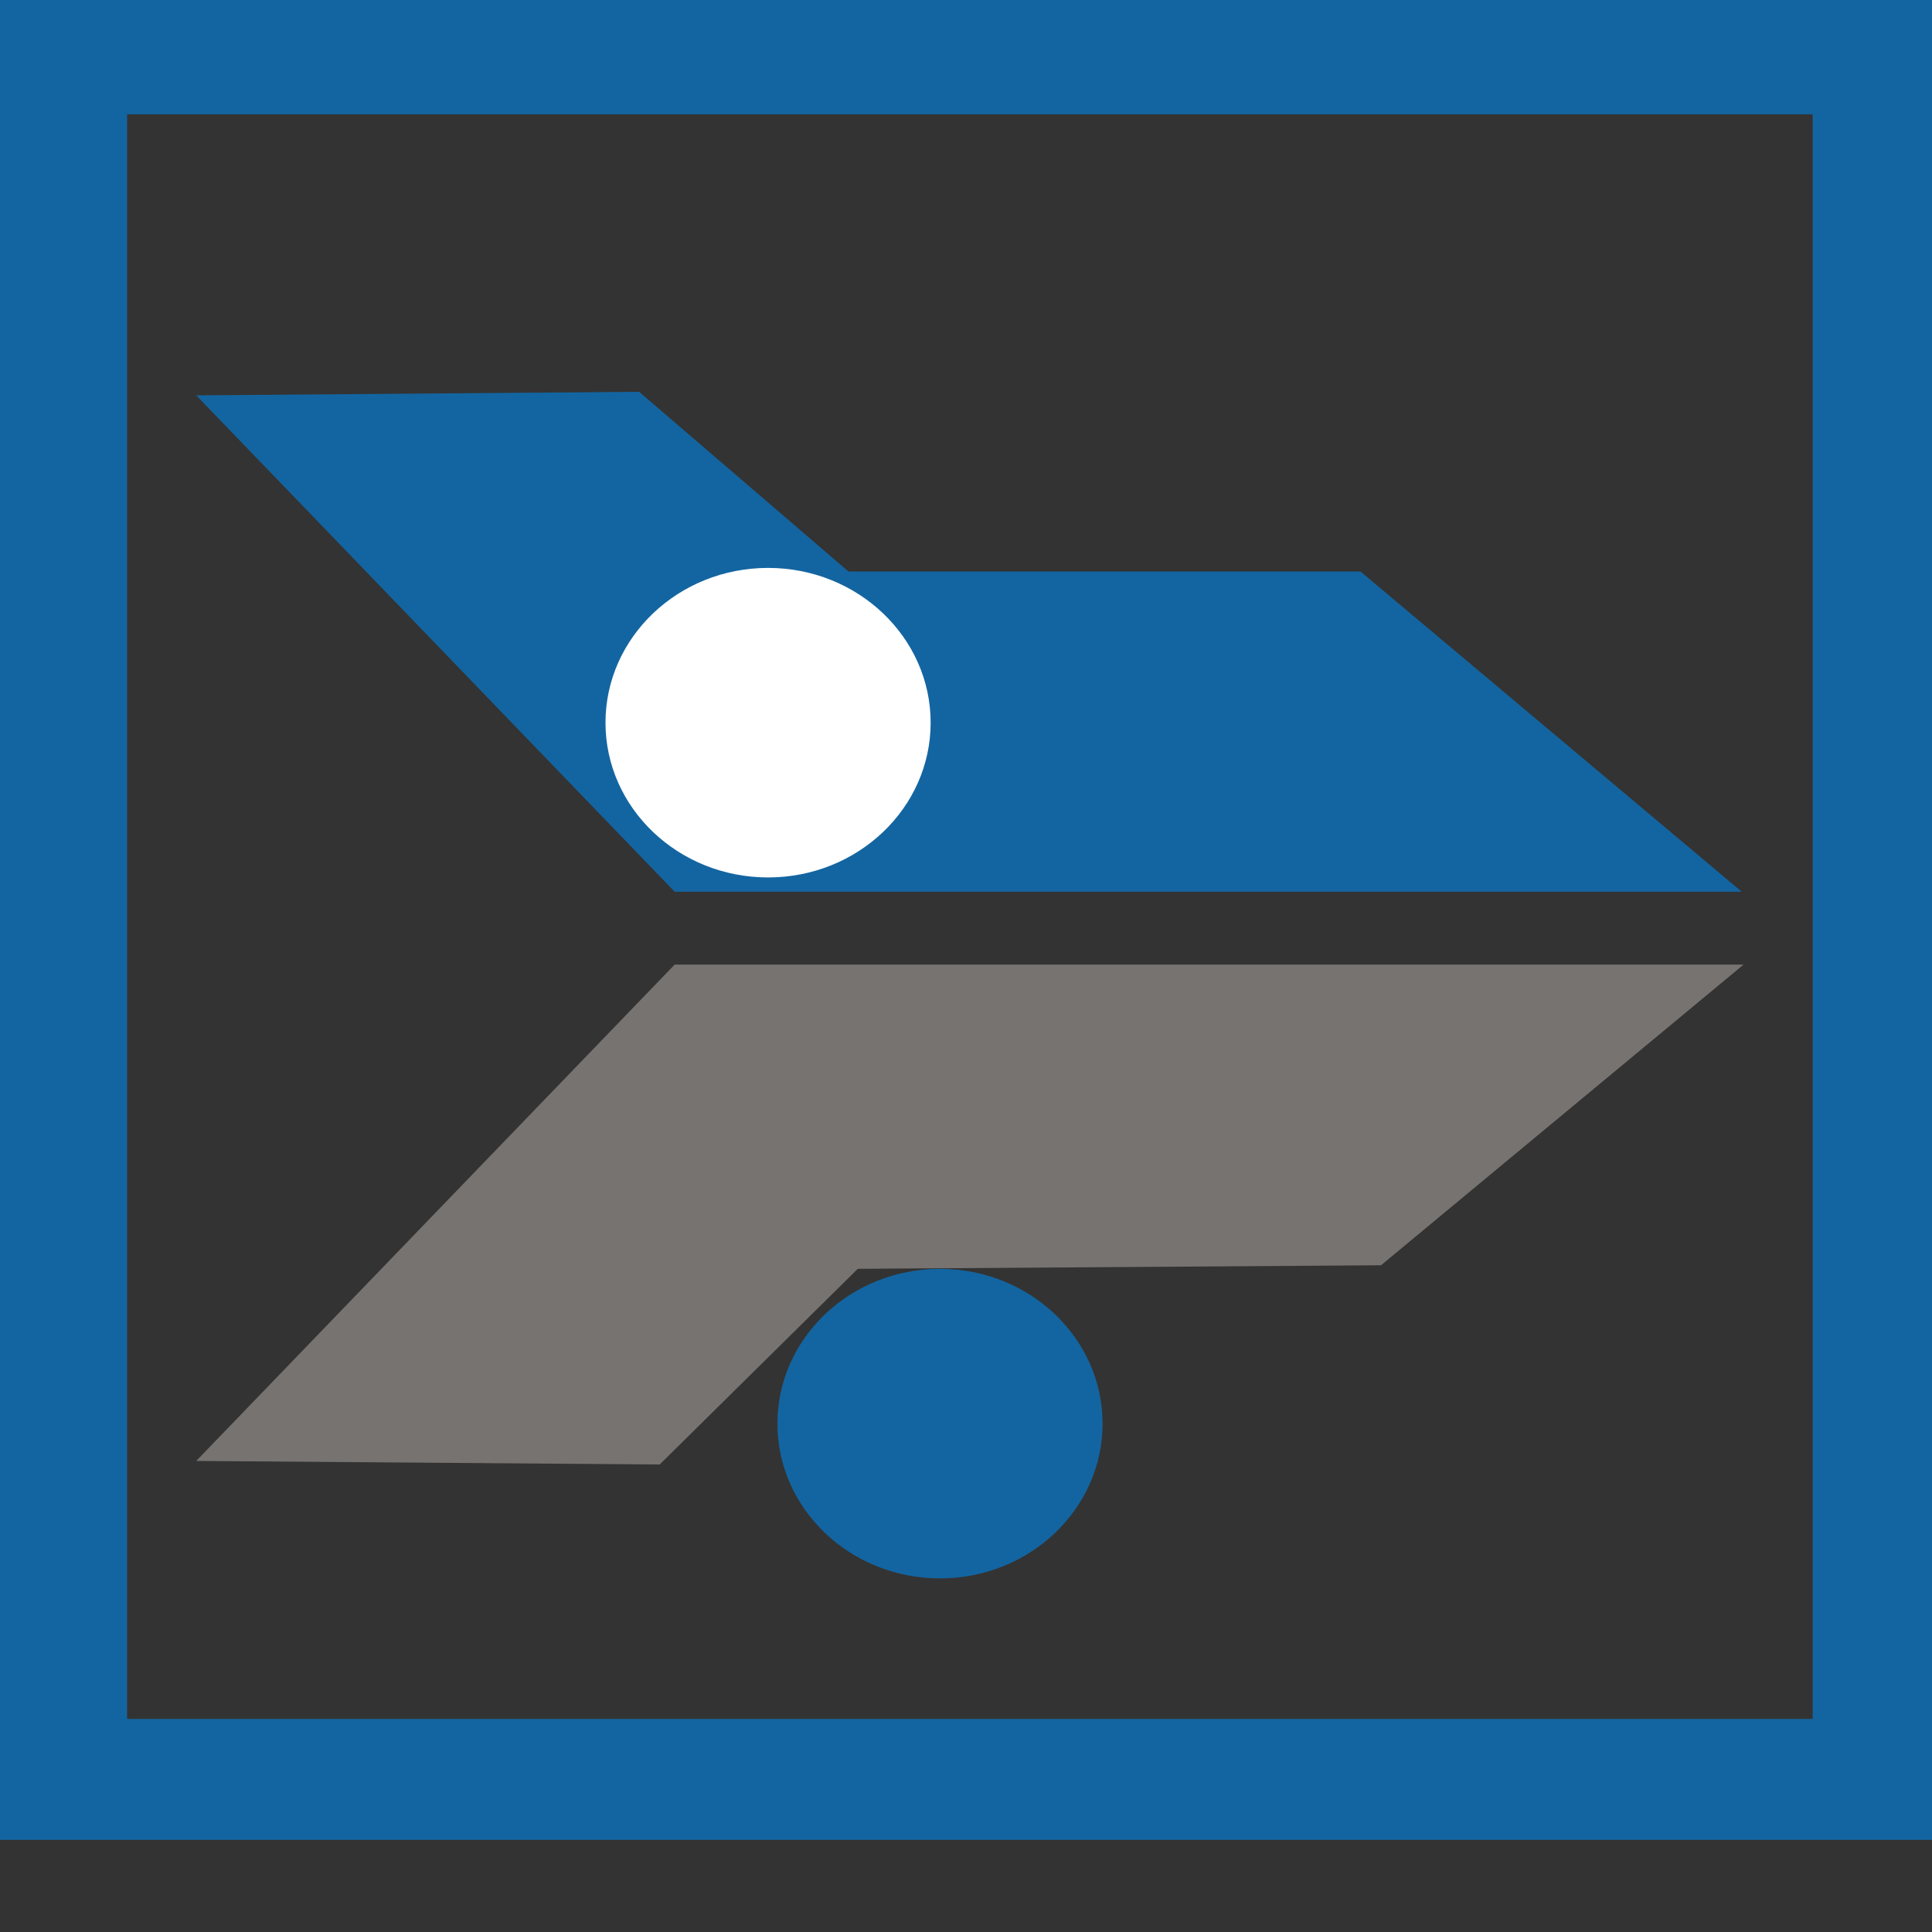
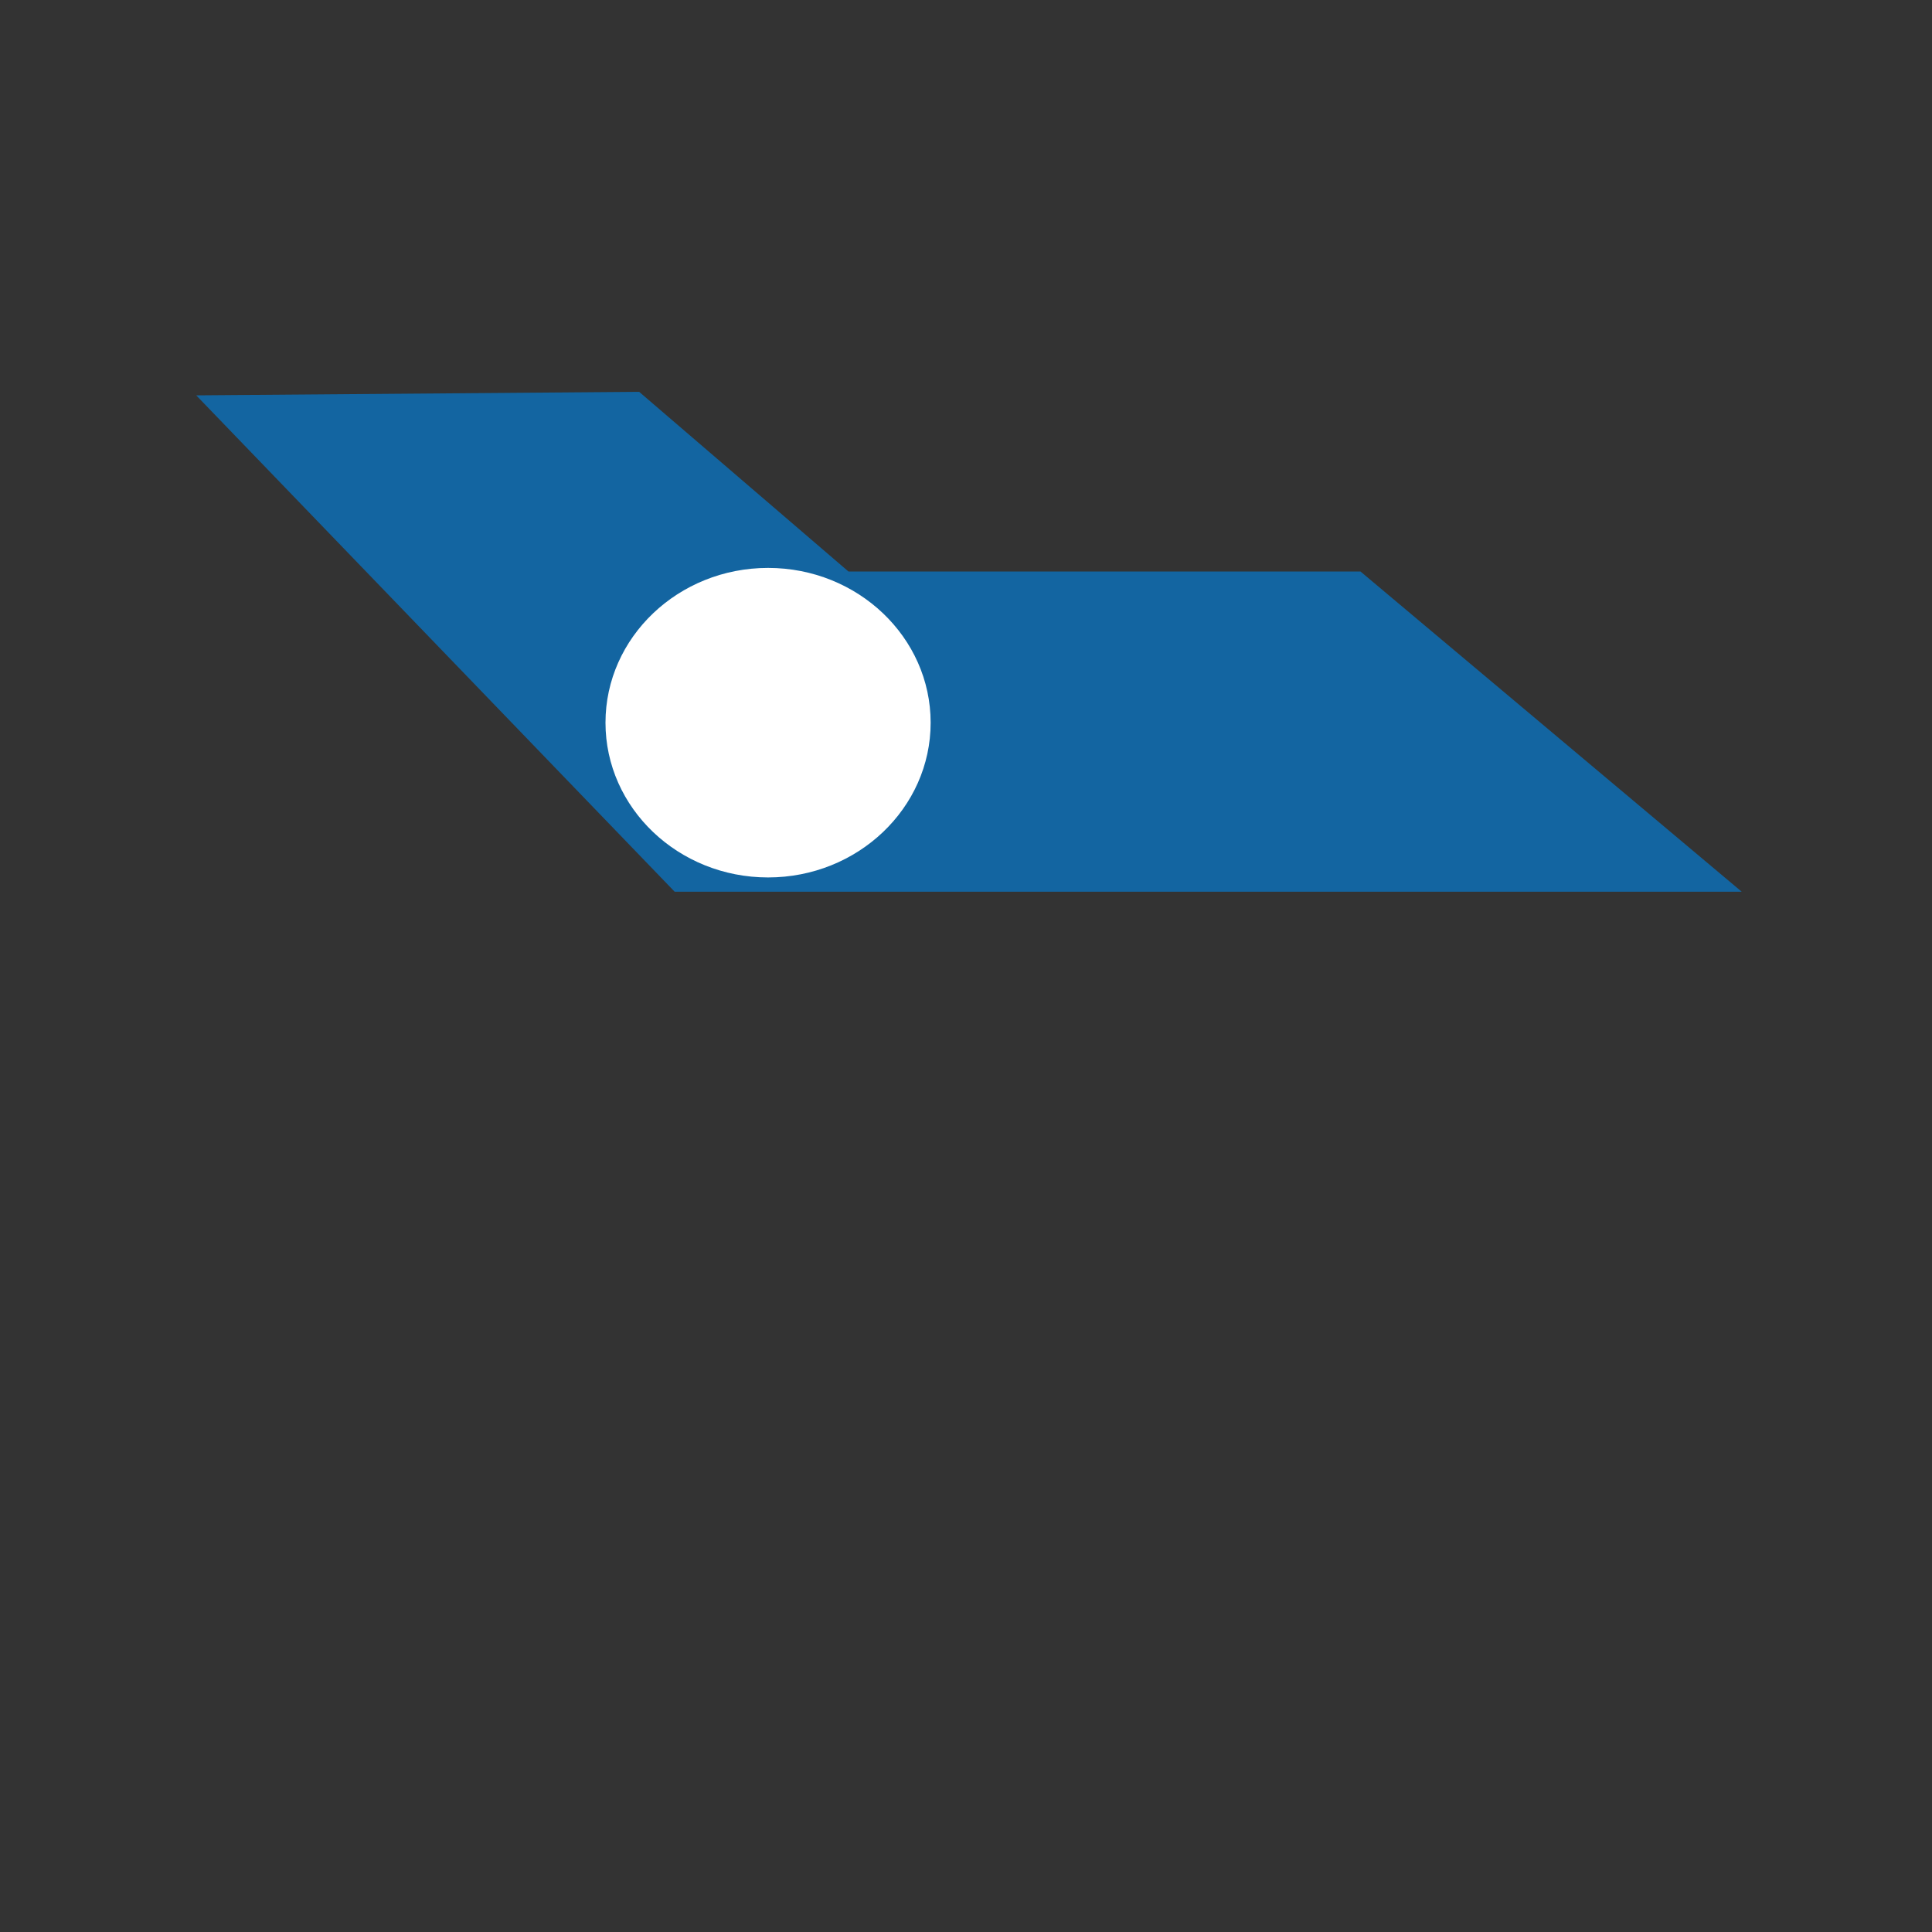
<svg xmlns="http://www.w3.org/2000/svg" width="80" height="80" viewBox="0 0 80 80" fill="none">
  <rect x="0" y="0" width="80" height="80" fill="#333333" stroke="none" />
  <g clip-path="url(#clip0)">
    <path fill-rule="evenodd" clip-rule="evenodd" d="M72.12 36.923L56.334 23.664H35.132L26.465 16.224L8.125 16.371L27.935 36.923H72.12Z" fill="#1365A1" />
-     <path fill-rule="evenodd" clip-rule="evenodd" d="M72.197 39.943L57.185 52.392L35.519 52.539L27.316 60.642L8.125 60.495L27.935 39.943H72.197Z" fill="#777370" />
    <path fill-rule="evenodd" clip-rule="evenodd" d="M31.804 36.333C28.09 36.333 25.072 33.46 25.072 29.925C25.072 26.389 28.09 23.516 31.804 23.516C35.518 23.516 38.536 26.389 38.536 29.925C38.536 33.46 35.518 36.333 31.804 36.333Z" fill="white" />
-     <path fill-rule="evenodd" clip-rule="evenodd" d="M38.923 65.358C35.209 65.358 32.191 62.485 32.191 58.95C32.191 55.414 35.209 52.541 38.923 52.541C42.637 52.541 45.655 55.414 45.655 58.95C45.655 62.485 42.637 65.358 38.923 65.358Z" fill="#1365A1" />
-     <path d="M75.06 4.733V71.177H5.262V4.733H75.06ZM80.322 -0.276H0V76.186H80.322V-0.276Z" fill="#1365A1" />
  </g>
  <defs>
    <clipPath id="clip0">
      <rect width="80" height="80" fill="white" />
    </clipPath>
  </defs>
</svg>